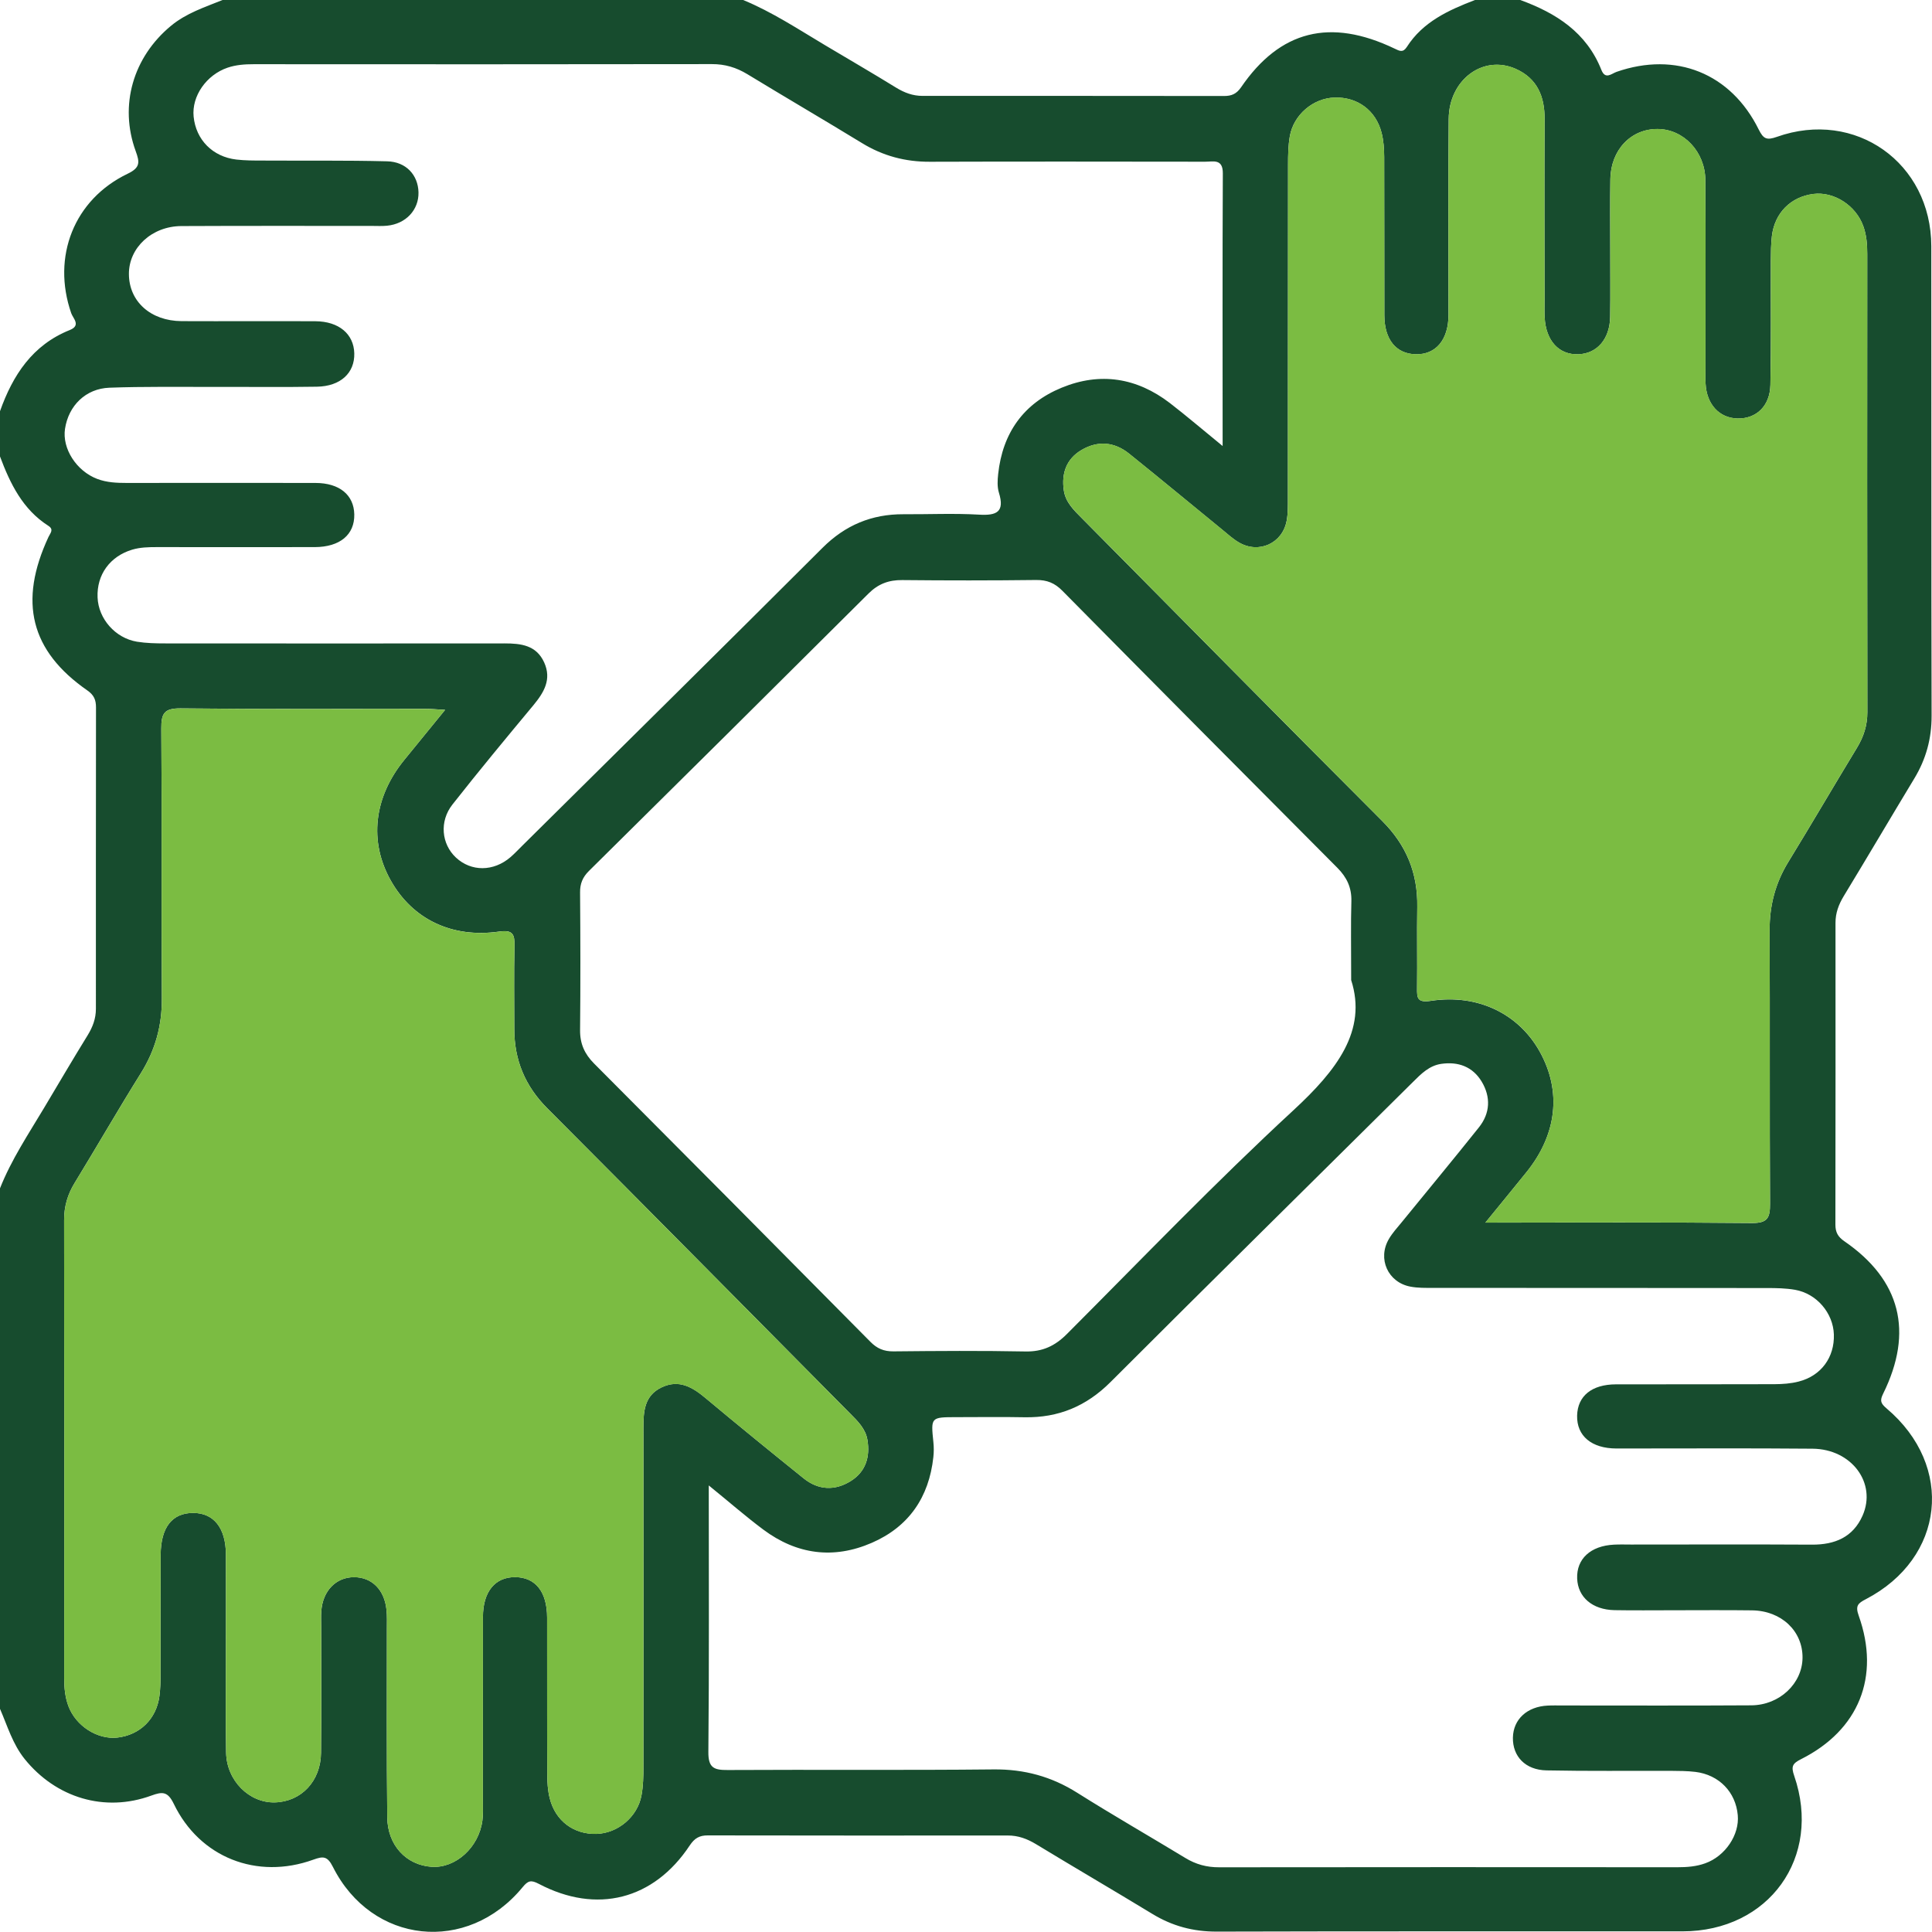
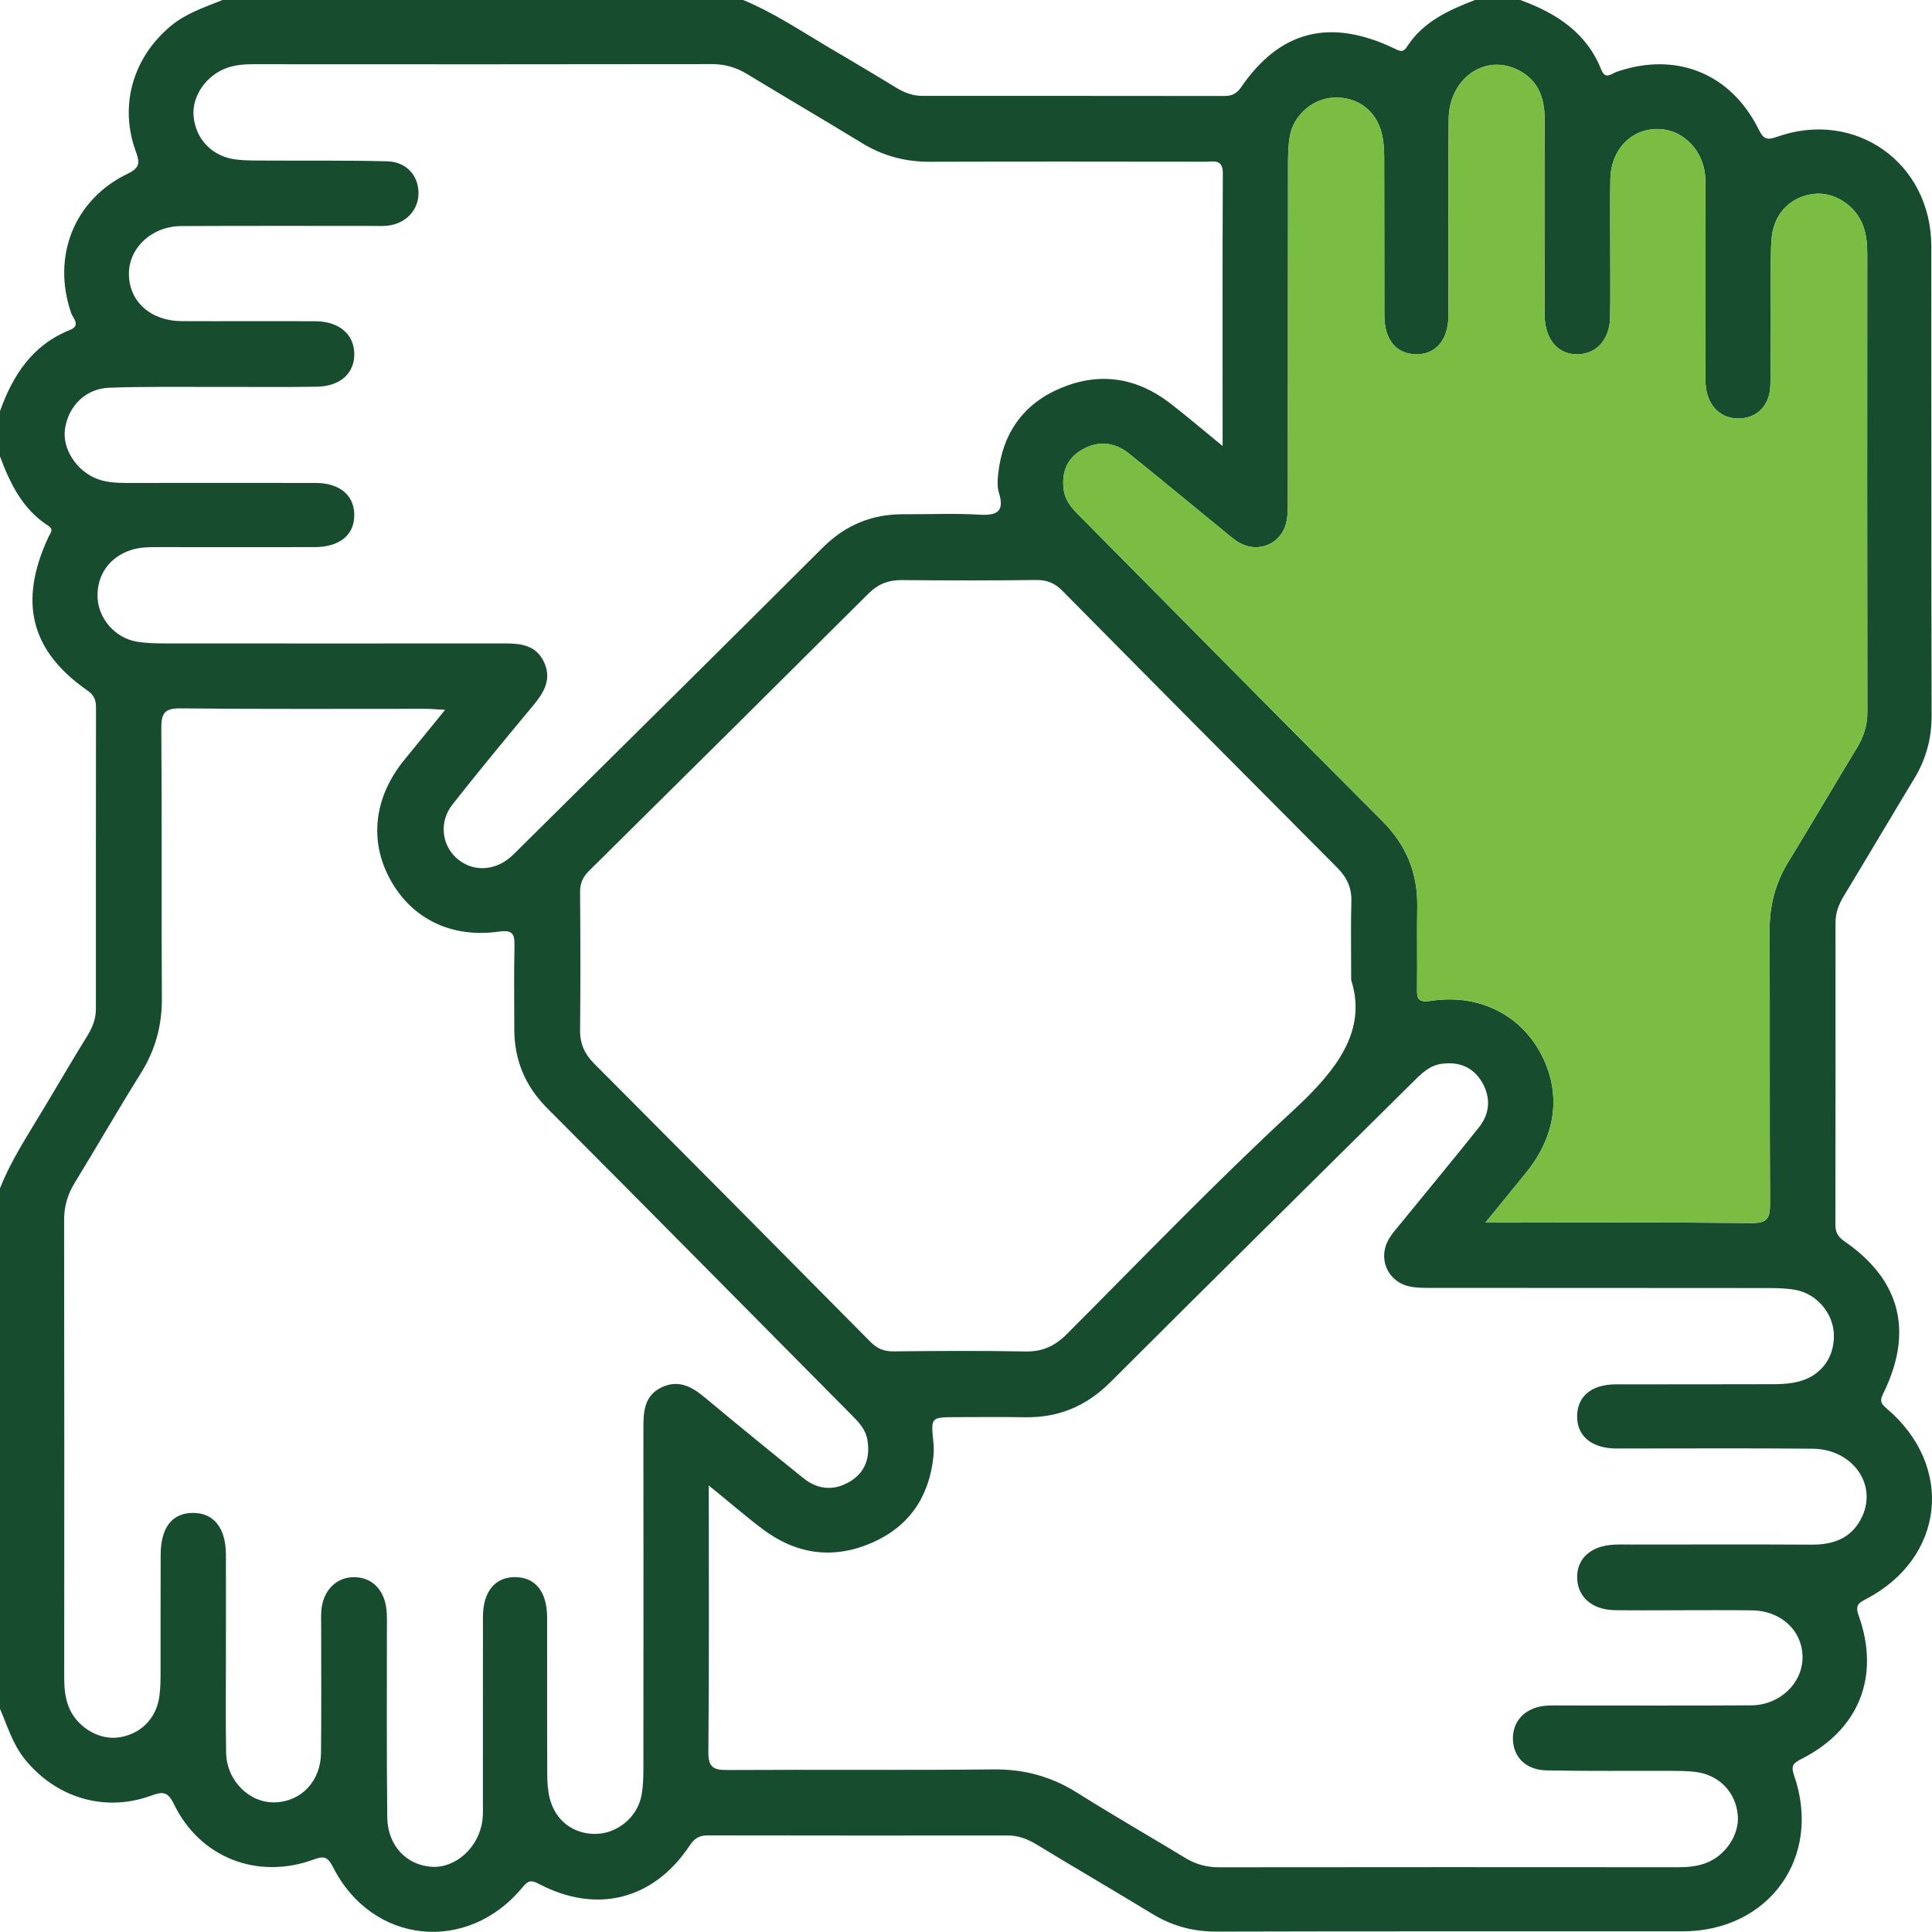
<svg xmlns="http://www.w3.org/2000/svg" width="77" height="77" viewBox="0 0 77 77" fill="none">
  <path d="M74.363 63.736C77.508 62.099 77.91 58.433 75.19 56.133C74.951 55.93 74.915 55.822 75.056 55.539C76.271 53.076 75.747 51.013 73.511 49.473C73.246 49.292 73.15 49.107 73.15 48.804C73.156 44.795 73.156 40.786 73.154 36.777C73.154 36.389 73.278 36.054 73.479 35.72C74.427 34.16 75.353 32.585 76.299 31.02C76.763 30.251 76.986 29.437 76.984 28.527C76.968 22.289 76.98 16.05 76.972 9.812C76.968 6.49 73.941 4.343 70.816 5.455C70.412 5.598 70.281 5.538 70.095 5.164C68.984 2.916 66.788 2.043 64.428 2.864C64.22 2.939 63.98 3.184 63.822 2.784C63.231 1.292 62.018 0.52 60.59 0H58.786C57.73 0.406 56.71 0.868 56.069 1.872C55.916 2.109 55.78 2.033 55.579 1.936C53.018 0.711 51.017 1.209 49.463 3.479C49.278 3.746 49.083 3.826 48.786 3.826C44.781 3.82 40.776 3.822 36.769 3.822C36.381 3.822 36.045 3.696 35.714 3.493C34.778 2.916 33.826 2.364 32.88 1.8C31.814 1.165 30.773 0.476 29.618 0H8.87C8.157 0.289 7.426 0.522 6.813 1.03C5.309 2.276 4.74 4.194 5.409 6.026C5.568 6.462 5.598 6.68 5.09 6.923C2.949 7.95 2.057 10.232 2.838 12.481C2.91 12.69 3.24 12.969 2.78 13.154C1.294 13.749 0.51 14.952 0 16.388V18.192C0.406 19.278 0.904 20.302 1.928 20.957C2.157 21.104 2.005 21.247 1.934 21.397C0.729 23.984 1.215 25.942 3.481 27.517C3.75 27.704 3.826 27.899 3.826 28.196C3.82 32.201 3.822 36.206 3.822 40.209C3.822 40.599 3.694 40.934 3.491 41.264C2.9 42.222 2.332 43.192 1.755 44.158C1.131 45.203 0.452 46.219 0 47.36V68.106C0.297 68.789 0.502 69.508 0.984 70.107C2.232 71.653 4.17 72.244 6.032 71.563C6.482 71.398 6.686 71.4 6.926 71.892C7.956 74.029 10.238 74.929 12.485 74.118C12.879 73.975 13.048 73.969 13.267 74.403C14.817 77.488 18.625 77.892 20.827 75.216C21.048 74.947 21.164 74.919 21.476 75.082C23.781 76.295 26.055 75.716 27.489 73.551C27.682 73.262 27.875 73.148 28.21 73.15C32.195 73.158 36.178 73.156 40.161 73.154C40.577 73.152 40.934 73.284 41.29 73.499C42.828 74.433 44.385 75.341 45.924 76.277C46.717 76.761 47.551 76.986 48.486 76.984C54.675 76.966 60.863 76.978 67.054 76.974C70.5 76.974 72.627 74.023 71.509 70.778C71.378 70.4 71.436 70.285 71.782 70.111C74.084 68.954 74.945 66.825 74.08 64.396C73.937 63.997 74.049 63.898 74.363 63.736ZM49.374 21.618C50.168 22.086 51.114 21.658 51.28 20.754C51.335 20.463 51.329 20.158 51.329 19.857C51.333 15.424 51.329 10.991 51.335 6.556C51.335 6.182 51.341 5.803 51.405 5.435C51.556 4.573 52.335 3.915 53.187 3.889C54.096 3.86 54.834 4.395 55.063 5.293C55.143 5.602 55.165 5.933 55.167 6.257C55.175 8.36 55.167 10.465 55.173 12.568C55.175 13.534 55.641 14.102 56.42 14.12C57.226 14.14 57.728 13.544 57.73 12.553C57.732 9.948 57.714 7.343 57.738 4.738C57.752 3.172 59.112 2.171 60.407 2.744C61.267 3.125 61.566 3.846 61.56 4.754C61.548 7.16 61.556 9.565 61.558 11.969C61.558 12.194 61.55 12.421 61.562 12.646C61.608 13.582 62.131 14.15 62.91 14.12C63.653 14.092 64.157 13.514 64.173 12.632C64.187 11.73 64.175 10.828 64.177 9.926C64.177 9 64.167 8.072 64.181 7.146C64.198 5.975 65.001 5.134 66.069 5.142C67.098 5.15 67.957 6.044 67.966 7.175C67.982 9.679 67.972 12.184 67.972 14.689C67.972 14.889 67.966 15.09 67.976 15.289C68.014 16.113 68.524 16.665 69.251 16.679C69.996 16.695 70.543 16.185 70.559 15.339C70.593 13.688 70.571 12.033 70.577 10.38C70.579 10.057 70.581 9.729 70.619 9.406C70.731 8.484 71.372 7.845 72.27 7.731C73.089 7.626 73.967 8.187 74.262 9.016C74.391 9.374 74.419 9.748 74.419 10.127C74.415 16.213 74.413 22.299 74.423 28.387C74.423 28.911 74.278 29.361 74.011 29.801C73.089 31.319 72.194 32.852 71.266 34.366C70.755 35.204 70.524 36.094 70.528 37.074C70.543 40.705 70.524 44.339 70.544 47.97C70.546 48.517 70.464 48.75 69.827 48.744C66.349 48.709 62.868 48.728 59.2 48.728C59.821 47.966 60.325 47.352 60.825 46.733C62.054 45.219 62.247 43.495 61.367 41.914C60.528 40.406 58.899 39.605 57.035 39.888C56.487 39.972 56.471 39.783 56.477 39.376C56.491 38.299 56.467 37.221 56.485 36.144C56.507 34.796 56.051 33.681 55.083 32.715C51.08 28.712 47.107 24.679 43.122 20.658C42.802 20.337 42.469 20.021 42.399 19.547C42.298 18.868 42.499 18.29 43.106 17.934C43.75 17.555 44.409 17.607 44.996 18.077C46.245 19.079 47.478 20.104 48.719 21.116C48.932 21.291 49.139 21.48 49.374 21.618ZM23.119 35.572C23.114 35.218 23.221 34.961 23.472 34.712C27.194 31.032 30.91 27.346 34.617 23.653C35.001 23.271 35.423 23.113 35.959 23.119C37.737 23.137 39.514 23.137 41.292 23.116C41.728 23.11 42.039 23.237 42.344 23.548C45.988 27.236 49.642 30.914 53.301 34.587C53.677 34.965 53.873 35.375 53.859 35.919C53.833 36.819 53.851 37.721 53.851 39.062C54.5 41.079 53.267 42.662 51.554 44.245C48.446 47.115 45.512 50.172 42.523 53.166C42.049 53.642 41.551 53.877 40.868 53.863C39.115 53.829 37.361 53.841 35.61 53.859C35.226 53.863 34.955 53.747 34.688 53.476C31.024 49.772 27.355 46.076 23.677 42.387C23.301 42.009 23.113 41.599 23.119 41.055C23.137 39.227 23.133 37.399 23.119 35.572ZM2.591 17.091C2.73 16.169 3.415 15.486 4.363 15.452C5.714 15.402 7.068 15.424 8.42 15.42C9.824 15.416 11.226 15.436 12.63 15.412C13.574 15.396 14.14 14.863 14.12 14.082C14.1 13.313 13.508 12.809 12.572 12.803C10.794 12.794 9.014 12.807 7.235 12.799C6 12.79 5.142 12.013 5.138 10.922C5.132 9.874 6.052 9.014 7.231 9.01C9.762 8.998 12.292 9.004 14.823 9.004C15.022 9.004 15.225 9.016 15.424 8.996C16.175 8.924 16.695 8.366 16.679 7.665C16.663 6.978 16.187 6.447 15.43 6.429C13.779 6.387 12.124 6.409 10.471 6.399C10.121 6.399 9.768 6.399 9.42 6.359C8.472 6.247 7.809 5.57 7.717 4.648C7.635 3.832 8.225 2.985 9.071 2.697C9.408 2.583 9.754 2.559 10.107 2.559C16.195 2.563 22.283 2.565 28.371 2.555C28.893 2.553 29.345 2.689 29.787 2.957C31.305 3.881 32.838 4.776 34.354 5.702C35.19 6.214 36.08 6.451 37.06 6.447C40.717 6.435 44.375 6.441 48.033 6.445C48.358 6.445 48.74 6.317 48.736 6.913C48.718 10.469 48.728 14.026 48.728 17.776C47.932 17.127 47.291 16.577 46.623 16.062C45.307 15.054 43.851 14.819 42.312 15.452C40.792 16.078 39.958 17.258 39.782 18.892C39.755 19.137 39.741 19.405 39.812 19.636C40.049 20.407 39.723 20.554 39.016 20.511C38.018 20.453 37.012 20.501 36.009 20.495C34.746 20.489 33.69 20.927 32.782 21.833C28.811 25.798 24.818 29.741 20.831 33.69C20.67 33.848 20.515 34.015 20.347 34.161C19.67 34.744 18.778 34.746 18.169 34.176C17.595 33.637 17.503 32.737 18.033 32.063C19.085 30.725 20.172 29.413 21.261 28.104C21.68 27.596 21.994 27.077 21.688 26.401C21.375 25.712 20.762 25.643 20.108 25.643C15.598 25.647 11.089 25.647 6.58 25.643C6.204 25.643 5.825 25.635 5.457 25.575C4.592 25.43 3.923 24.661 3.889 23.813C3.85 22.902 4.385 22.172 5.268 21.907C5.586 21.813 5.907 21.805 6.235 21.805C8.338 21.805 10.443 21.809 12.547 21.805C13.55 21.801 14.136 21.309 14.12 20.501C14.104 19.724 13.528 19.25 12.574 19.248C10.067 19.244 7.562 19.244 5.058 19.248C4.654 19.248 4.256 19.232 3.874 19.087C3.045 18.772 2.471 17.876 2.591 17.089V17.091ZM28.13 55.729C27.6 55.285 27.063 54.96 26.364 55.295C25.681 55.623 25.643 56.25 25.643 56.898C25.647 61.41 25.647 65.919 25.643 70.428C25.643 70.804 25.635 71.183 25.567 71.551C25.412 72.408 24.625 73.063 23.775 73.089C22.869 73.115 22.136 72.575 21.909 71.669C21.831 71.358 21.811 71.027 21.811 70.703C21.801 68.624 21.809 66.546 21.805 64.465C21.803 63.442 21.343 62.864 20.538 62.856C19.732 62.848 19.248 63.436 19.248 64.441C19.244 66.897 19.248 69.351 19.246 71.808C19.246 72.057 19.258 72.312 19.226 72.557C19.083 73.632 18.157 74.467 17.197 74.401C16.191 74.331 15.446 73.547 15.434 72.424C15.406 69.92 15.422 67.413 15.42 64.909C15.42 64.657 15.43 64.406 15.404 64.157C15.323 63.36 14.821 62.86 14.116 62.858C13.391 62.854 12.857 63.406 12.805 64.22C12.79 64.418 12.8 64.619 12.8 64.82C12.8 66.499 12.811 68.176 12.794 69.856C12.784 70.988 12.007 71.804 10.957 71.834C9.934 71.862 9.032 70.966 9.012 69.852C8.99 68.574 9.004 67.295 9.004 66.017C9.004 64.665 9.008 63.312 9.004 61.958C9 60.897 8.522 60.297 7.695 60.297C6.863 60.299 6.409 60.869 6.403 61.966C6.395 63.545 6.403 65.121 6.399 66.7C6.399 67.001 6.393 67.303 6.353 67.6C6.233 68.512 5.572 69.151 4.674 69.251C3.887 69.337 3.027 68.793 2.728 68C2.595 67.644 2.559 67.273 2.559 66.893C2.563 60.805 2.565 54.715 2.555 48.627C2.555 48.081 2.693 47.603 2.979 47.139C3.866 45.689 4.714 44.212 5.616 42.77C6.192 41.846 6.458 40.874 6.451 39.785C6.429 36.202 6.458 32.619 6.429 29.038C6.425 28.437 6.542 28.226 7.197 28.232C10.453 28.268 13.71 28.248 16.966 28.25C17.183 28.25 17.398 28.272 17.74 28.291C17.149 29.014 16.635 29.646 16.119 30.279C14.896 31.775 14.697 33.537 15.576 35.096C16.442 36.634 18.007 37.397 19.893 37.128C20.439 37.05 20.515 37.235 20.505 37.705C20.479 38.805 20.497 39.908 20.497 41.011C20.497 42.248 20.927 43.284 21.813 44.172C25.848 48.215 29.861 52.281 33.884 56.338C34.186 56.641 34.497 56.943 34.571 57.386C34.684 58.059 34.505 58.65 33.913 59.023C33.278 59.421 32.619 59.395 32.026 58.917C30.719 57.864 29.417 56.806 28.13 55.729ZM72.22 61.562C69.815 61.548 67.409 61.558 65.005 61.558C64.78 61.558 64.553 61.55 64.328 61.562C63.392 61.608 62.828 62.129 62.858 62.912C62.886 63.655 63.462 64.155 64.346 64.173C65.123 64.187 65.899 64.177 66.676 64.177C67.728 64.177 68.781 64.167 69.832 64.181C71.001 64.198 71.848 65.007 71.84 66.069C71.832 67.092 70.93 67.957 69.803 67.966C67.297 67.982 64.792 67.972 62.287 67.972C62.087 67.972 61.886 67.966 61.687 67.976C60.863 68.014 60.311 68.524 60.297 69.253C60.283 69.998 60.791 70.543 61.637 70.559C63.29 70.593 64.943 70.571 66.596 70.577C66.921 70.579 67.249 70.581 67.57 70.619C68.514 70.735 69.177 71.422 69.259 72.344C69.331 73.126 68.761 73.977 67.962 74.262C67.606 74.391 67.232 74.419 66.853 74.419C60.765 74.415 54.677 74.413 48.591 74.421C48.095 74.423 47.661 74.305 47.241 74.049C45.809 73.18 44.353 72.346 42.935 71.452C41.907 70.804 40.822 70.508 39.601 70.52C36.068 70.557 32.537 70.524 29.003 70.544C28.451 70.549 28.226 70.454 28.232 69.823C28.266 66.345 28.248 62.864 28.248 59.202C29.07 59.869 29.727 60.444 30.424 60.964C31.755 61.956 33.219 62.153 34.744 61.49C36.22 60.849 37.026 59.674 37.199 58.073C37.221 57.877 37.221 57.672 37.2 57.475C37.098 56.481 37.094 56.481 38.128 56.481C39.03 56.481 39.932 56.467 40.834 56.485C42.184 56.509 43.296 56.047 44.263 55.079C48.266 51.076 52.301 47.103 56.32 43.116C56.643 42.794 56.965 42.471 57.437 42.401C58.116 42.302 58.694 42.511 59.054 43.11C59.421 43.724 59.393 44.367 58.941 44.933C57.927 46.205 56.886 47.458 55.86 48.719C55.685 48.932 55.496 49.139 55.358 49.374C54.888 50.166 55.316 51.114 56.218 51.28C56.511 51.335 56.816 51.329 57.115 51.329C61.55 51.333 65.985 51.329 70.418 51.335C70.794 51.335 71.173 51.341 71.541 51.405C72.404 51.556 73.061 52.331 73.089 53.185C73.118 54.096 72.583 54.834 71.685 55.062C71.374 55.143 71.043 55.165 70.721 55.167C68.616 55.175 66.511 55.169 64.408 55.173C63.438 55.175 62.876 55.637 62.856 56.42C62.838 57.228 63.43 57.728 64.422 57.73C67.028 57.732 69.635 57.714 72.24 57.738C73.802 57.752 74.805 59.114 74.232 60.407C73.851 61.267 73.127 61.566 72.22 61.562Z" fill="#174C2E" />
  <path d="M74.424 28.384C74.424 28.909 74.279 29.358 74.012 29.798C73.09 31.317 72.195 32.849 71.267 34.364C70.756 35.201 70.525 36.091 70.529 37.071C70.543 40.703 70.525 44.336 70.546 47.968C70.547 48.514 70.465 48.747 69.829 48.741C66.35 48.707 62.869 48.725 59.201 48.725C59.822 47.964 60.326 47.349 60.826 46.73C62.055 45.216 62.248 43.493 61.368 41.912C60.529 40.404 58.9 39.602 57.036 39.885C56.488 39.97 56.472 39.781 56.478 39.373C56.492 38.297 56.468 37.218 56.486 36.141C56.508 34.794 56.052 33.679 55.084 32.713C51.081 28.71 47.108 24.677 43.123 20.655C42.803 20.334 42.47 20.019 42.4 19.545C42.299 18.866 42.5 18.287 43.107 17.932C43.751 17.552 44.41 17.604 44.997 18.074C46.246 19.077 47.479 20.101 48.721 21.113C48.934 21.288 49.14 21.477 49.375 21.616C50.169 22.084 51.115 21.656 51.282 20.752C51.336 20.46 51.33 20.155 51.33 19.854C51.334 15.421 51.33 10.988 51.336 6.553C51.336 6.18 51.342 5.8 51.406 5.433C51.557 4.571 52.336 3.912 53.188 3.886C54.097 3.858 54.835 4.392 55.064 5.29C55.144 5.599 55.166 5.931 55.168 6.254C55.176 8.357 55.168 10.462 55.174 12.565C55.176 13.531 55.642 14.099 56.421 14.117C57.227 14.138 57.729 13.541 57.731 12.551C57.733 9.946 57.715 7.341 57.739 4.736C57.753 3.169 59.113 2.169 60.408 2.741C61.268 3.123 61.567 3.844 61.561 4.752C61.549 7.158 61.557 9.562 61.559 11.966C61.559 12.191 61.551 12.418 61.563 12.643C61.609 13.579 62.132 14.148 62.911 14.117C63.654 14.089 64.158 13.511 64.174 12.629C64.189 11.727 64.176 10.825 64.178 9.924C64.178 8.998 64.168 8.07 64.182 7.144C64.198 5.973 65.002 5.131 66.07 5.139C67.099 5.147 67.959 6.041 67.967 7.172C67.983 9.677 67.973 12.181 67.973 14.686C67.973 14.887 67.967 15.088 67.977 15.287C68.015 16.11 68.525 16.662 69.252 16.676C69.997 16.692 70.543 16.182 70.56 15.337C70.594 13.686 70.572 12.031 70.578 10.378C70.58 10.054 70.582 9.727 70.62 9.403C70.732 8.482 71.373 7.843 72.271 7.728C73.09 7.624 73.968 8.184 74.263 9.014C74.392 9.371 74.42 9.745 74.42 10.124C74.416 16.21 74.414 22.296 74.424 28.384Z" fill="#7BBC42" />
-   <path d="M33.912 59.026C33.278 59.423 32.619 59.397 32.026 58.919C30.719 57.867 29.417 56.808 28.13 55.732C27.599 55.288 27.063 54.962 26.364 55.298C25.681 55.625 25.643 56.252 25.643 56.901C25.647 61.412 25.647 65.921 25.643 70.43C25.643 70.806 25.635 71.186 25.567 71.553C25.412 72.411 24.625 73.066 23.775 73.092C22.869 73.118 22.136 72.577 21.909 71.671C21.831 71.36 21.811 71.029 21.811 70.705C21.801 68.627 21.809 66.548 21.805 64.467C21.803 63.444 21.343 62.866 20.537 62.858C19.732 62.85 19.248 63.438 19.248 64.443C19.244 66.899 19.248 69.354 19.246 71.81C19.246 72.059 19.258 72.314 19.226 72.559C19.083 73.634 18.157 74.469 17.197 74.403C16.191 74.333 15.446 73.549 15.434 72.427C15.405 69.922 15.421 67.415 15.419 64.911C15.419 64.66 15.43 64.409 15.403 64.159C15.323 63.362 14.821 62.862 14.116 62.86C13.391 62.856 12.857 63.408 12.804 64.222C12.79 64.421 12.8 64.621 12.8 64.822C12.8 66.501 12.81 68.179 12.794 69.858C12.784 70.991 12.007 71.806 10.957 71.836C9.934 71.864 9.032 70.969 9.012 69.854C8.99 68.576 9.004 67.297 9.004 66.019C9.004 64.668 9.008 63.314 9.004 61.96C9 60.9 8.522 60.299 7.695 60.299C6.863 60.301 6.409 60.871 6.403 61.968C6.395 63.547 6.403 65.124 6.399 66.702C6.399 67.004 6.393 67.305 6.353 67.602C6.232 68.514 5.572 69.153 4.674 69.253C3.886 69.34 3.027 68.795 2.727 68.002C2.595 67.646 2.559 67.275 2.559 66.895C2.563 60.807 2.565 54.717 2.555 48.629C2.555 48.083 2.693 47.605 2.978 47.141C3.866 45.691 4.714 44.215 5.616 42.772C6.192 41.849 6.457 40.876 6.451 39.788C6.429 36.205 6.457 32.621 6.429 29.04C6.425 28.439 6.542 28.229 7.196 28.235C10.452 28.271 13.71 28.251 16.966 28.253C17.183 28.253 17.398 28.275 17.739 28.293C17.149 29.016 16.635 29.648 16.119 30.281C14.895 31.778 14.696 33.539 15.576 35.098C16.442 36.636 18.006 37.4 19.892 37.13C20.439 37.052 20.515 37.237 20.505 37.707C20.479 38.807 20.497 39.91 20.497 41.013C20.497 42.25 20.927 43.287 21.813 44.174C25.848 48.218 29.861 52.283 33.884 56.34C34.185 56.644 34.497 56.945 34.571 57.389C34.684 58.062 34.505 58.652 33.912 59.026Z" fill="#7BBC42" />
</svg>